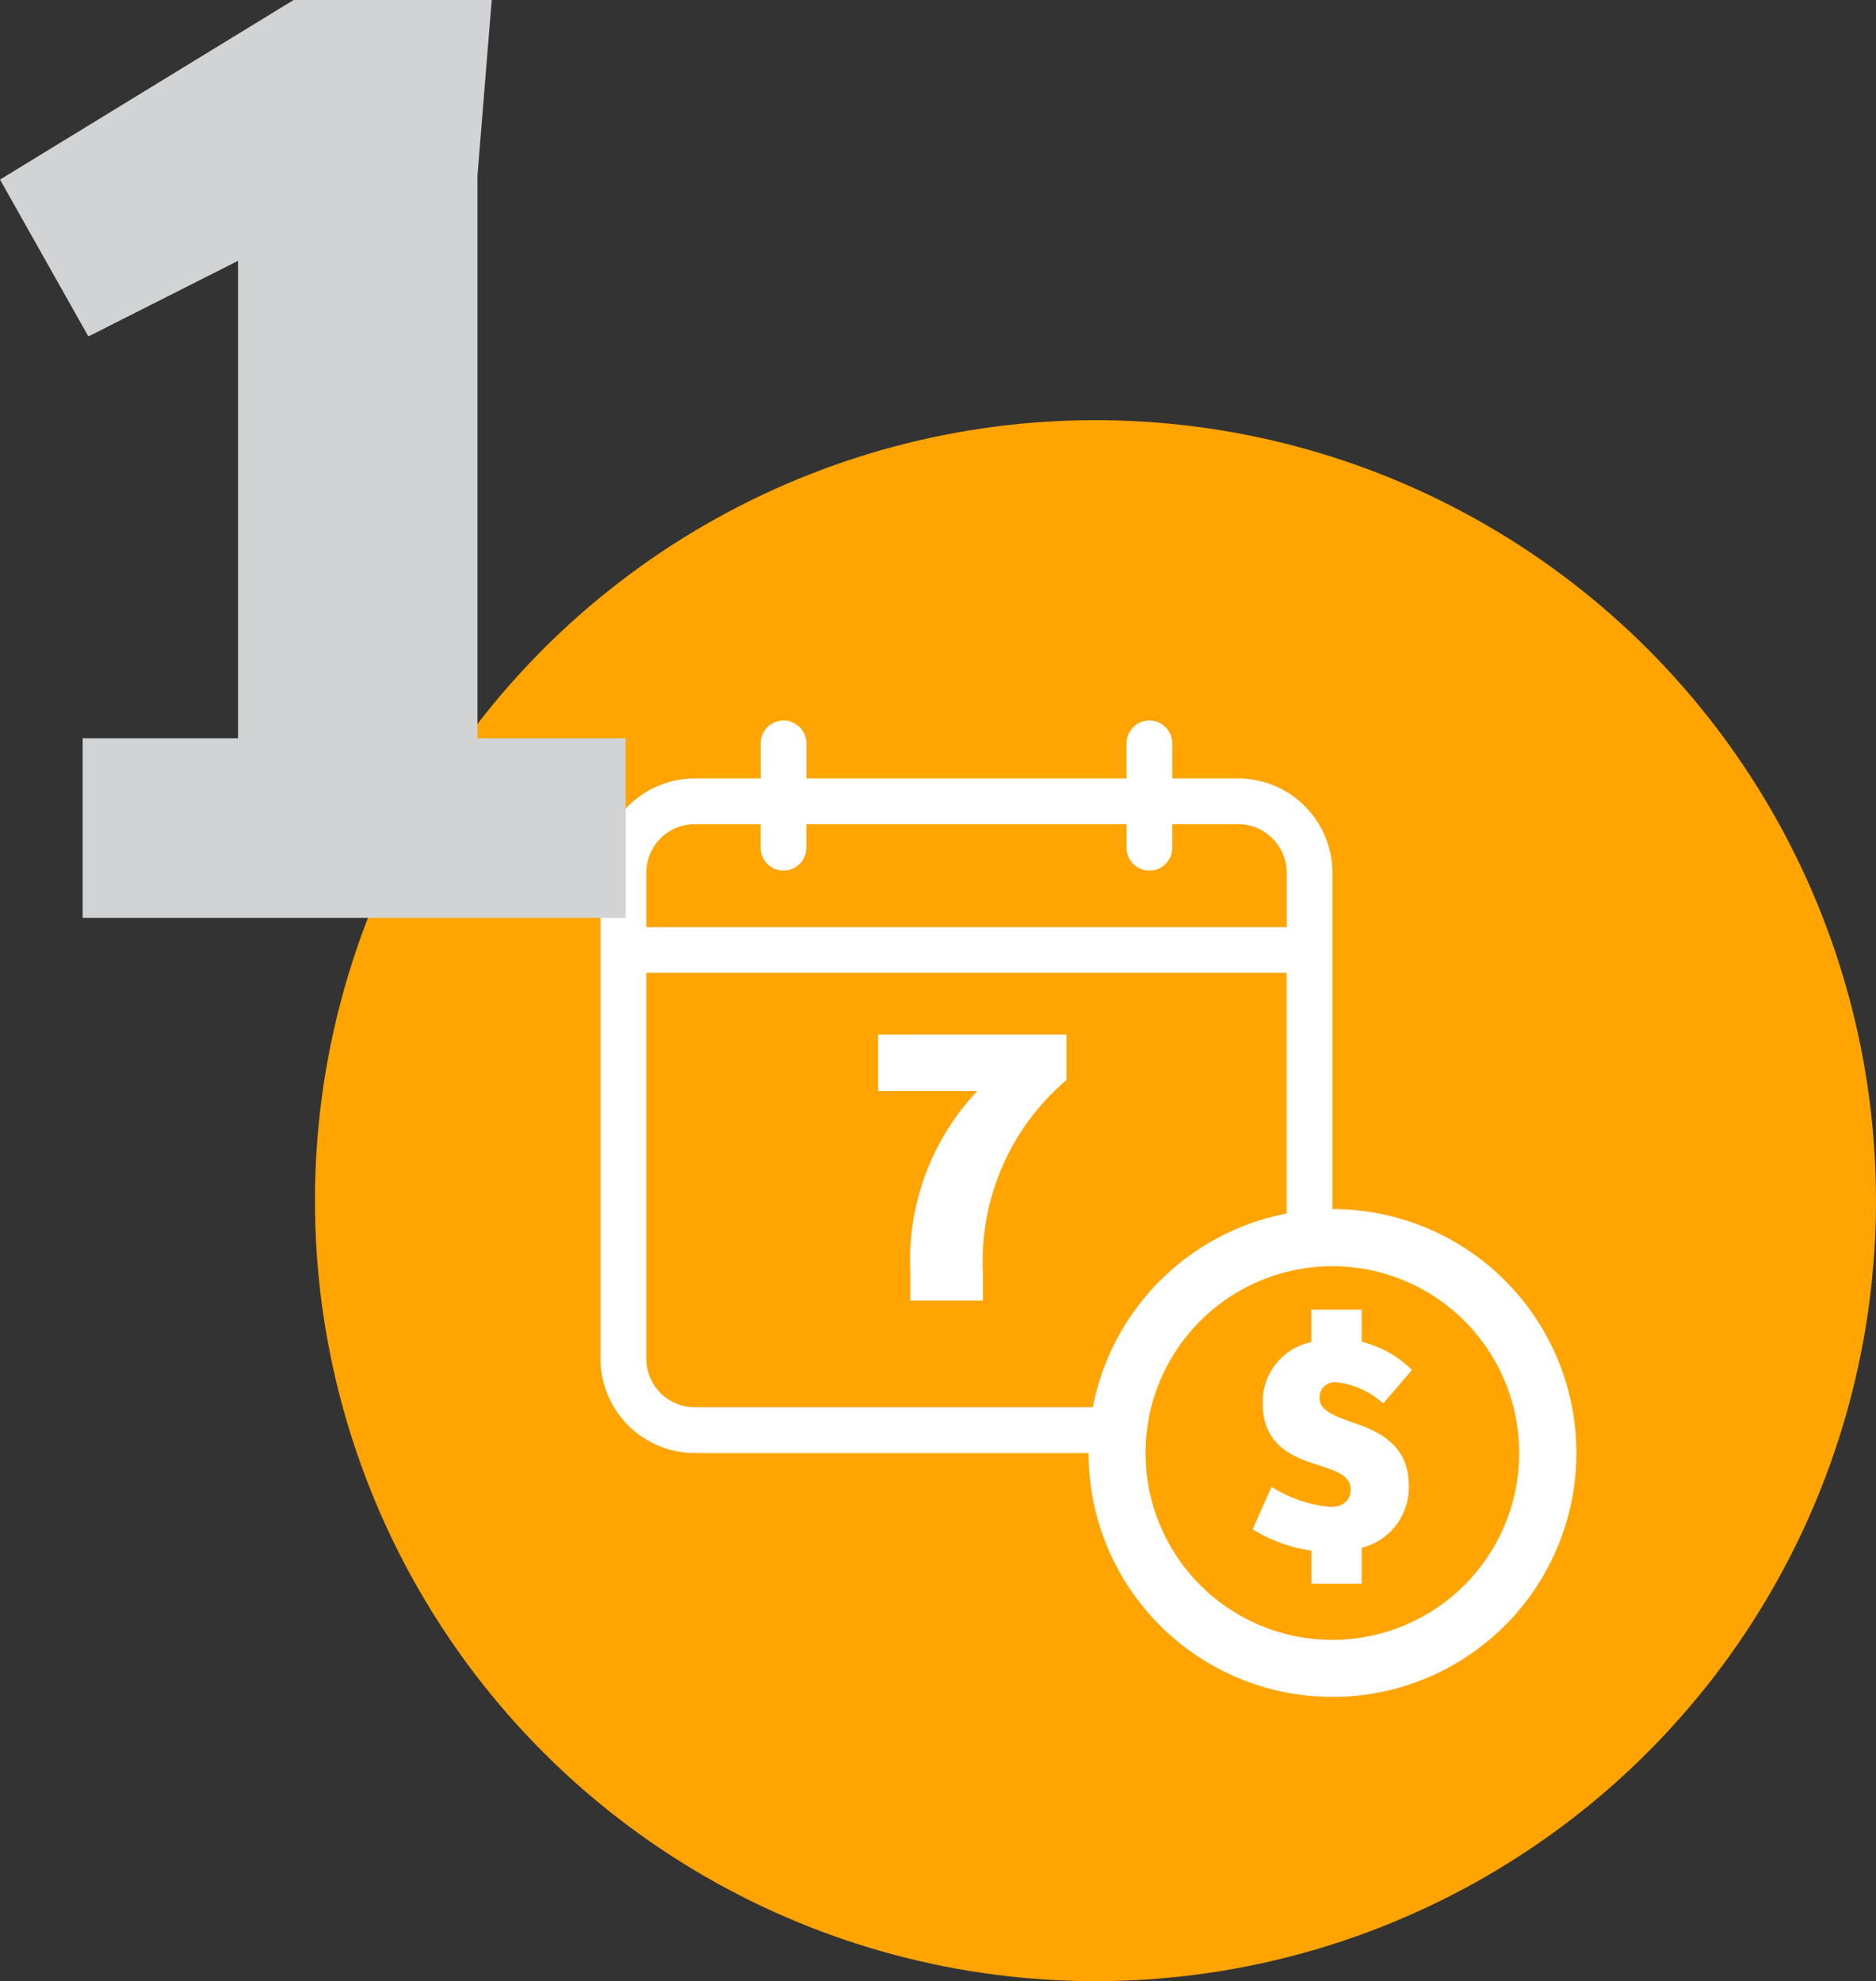
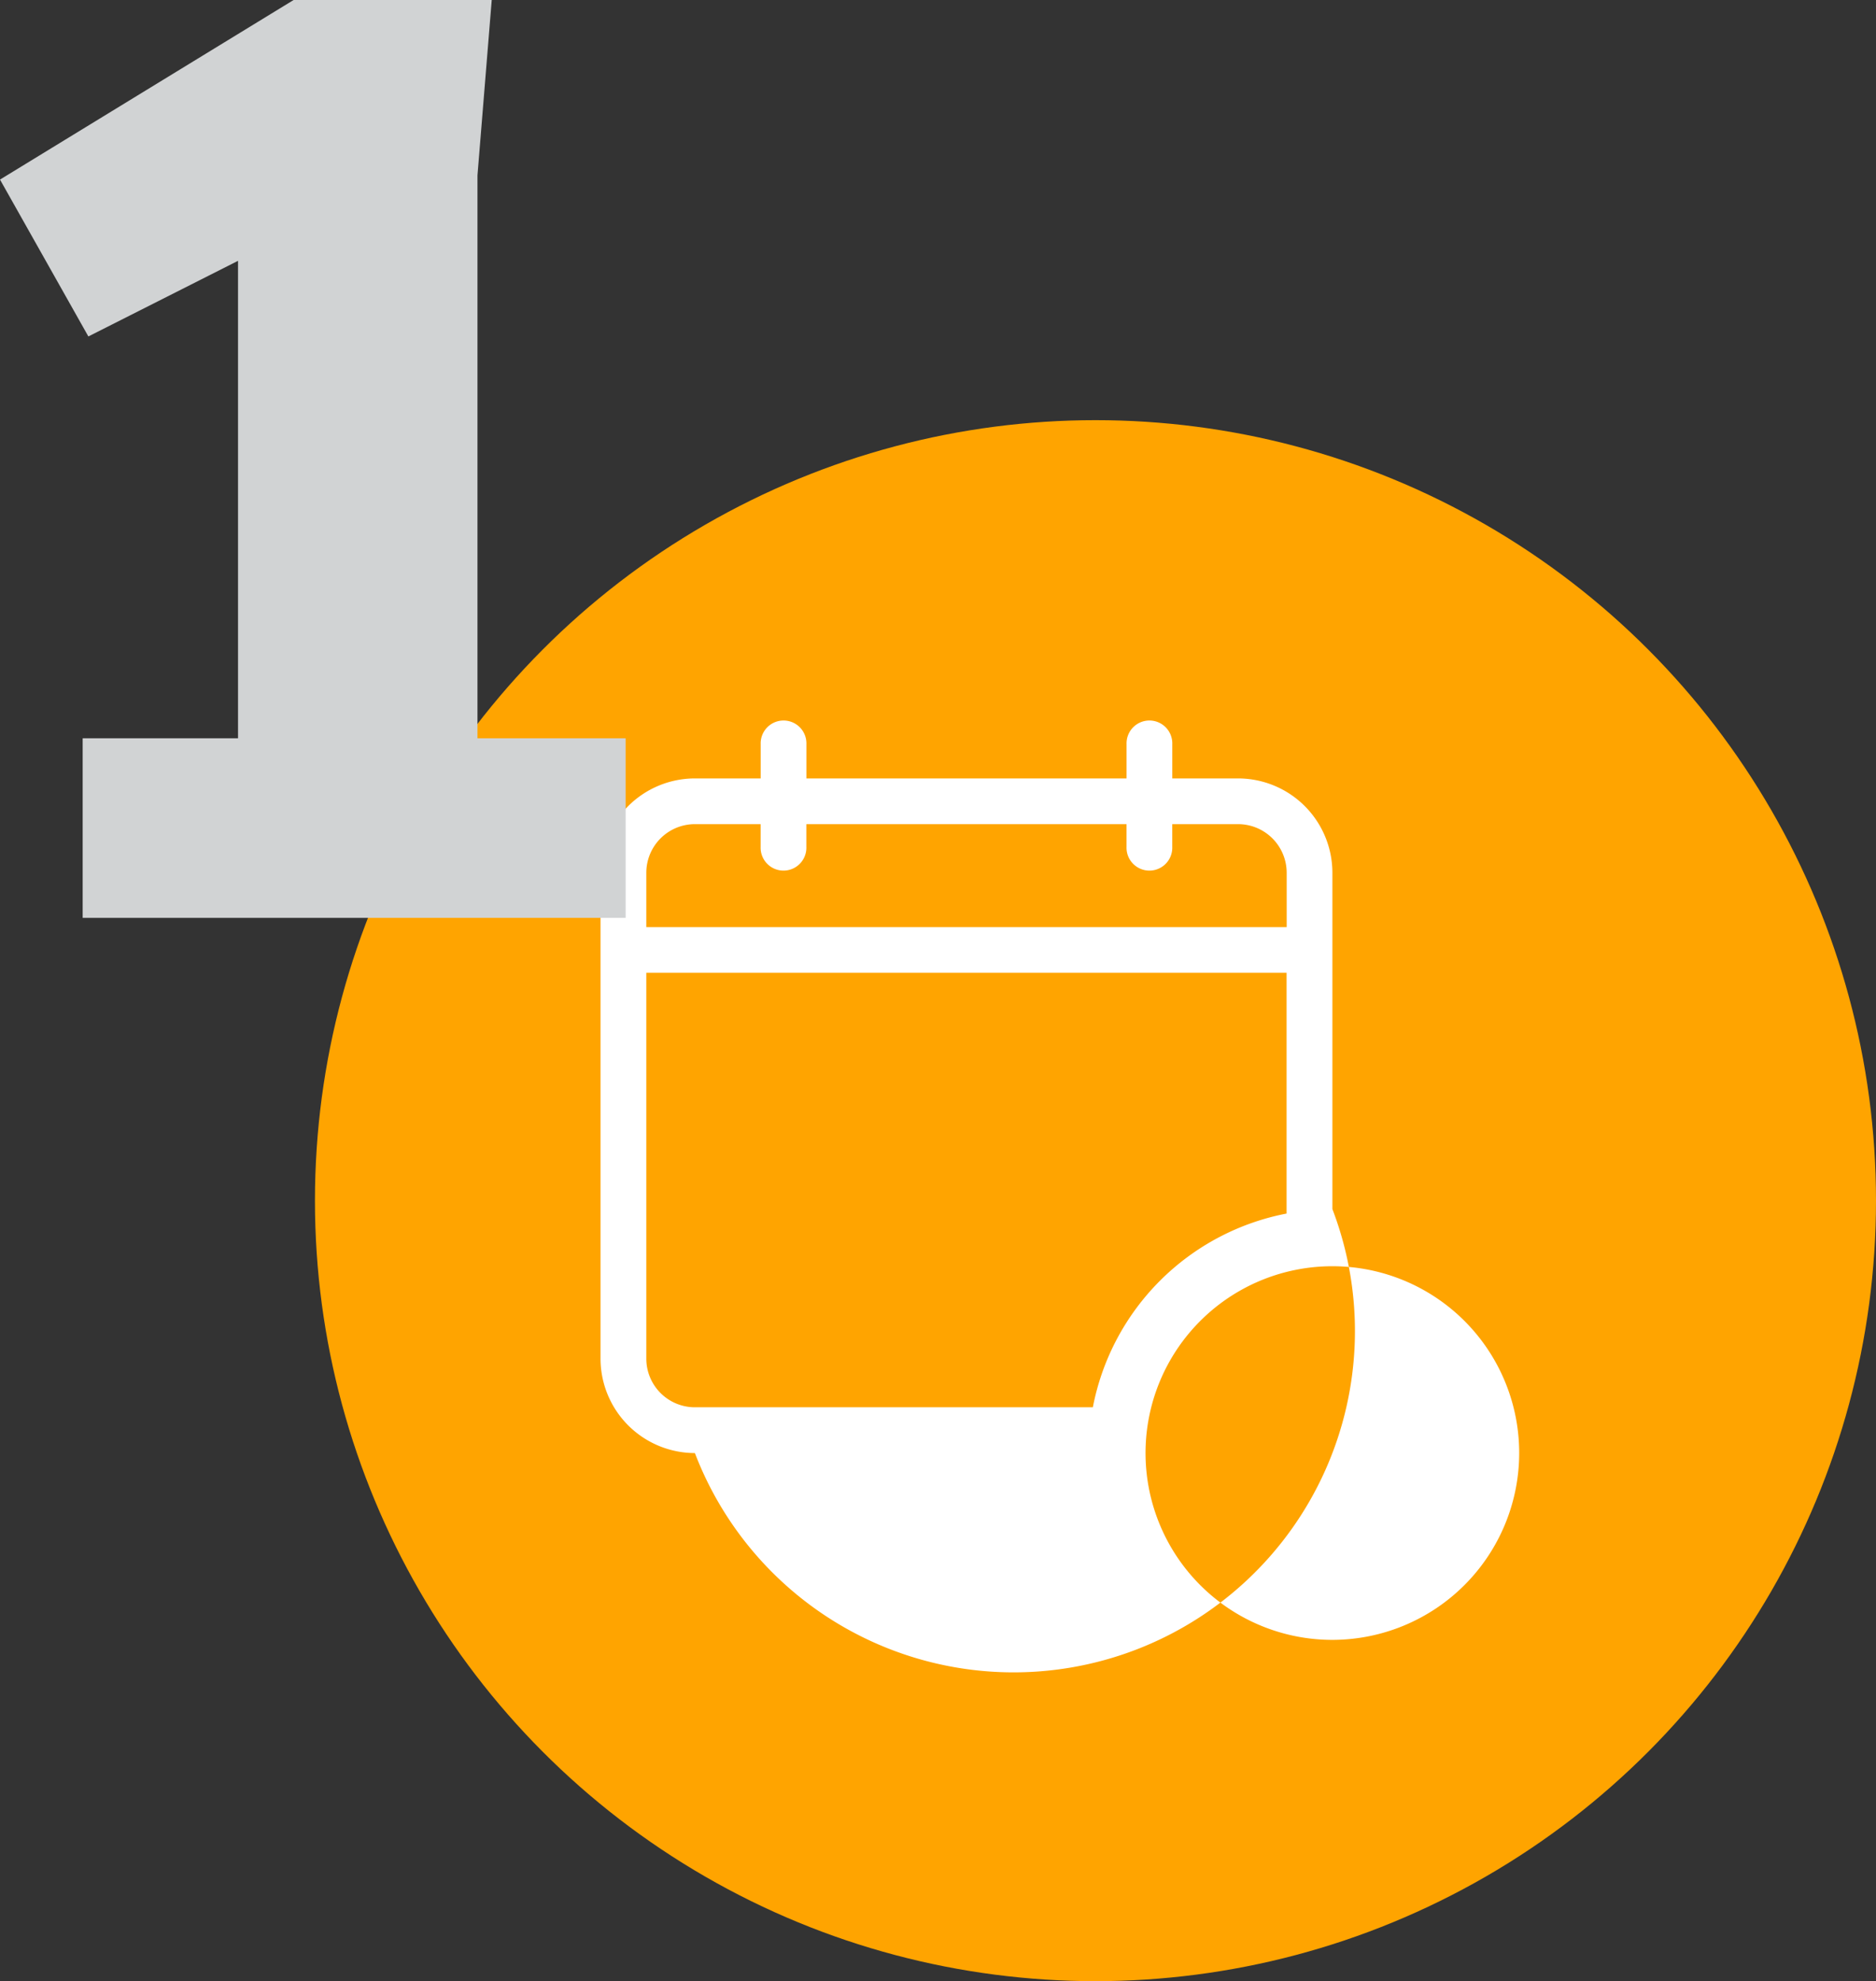
<svg xmlns="http://www.w3.org/2000/svg" width="82.921" height="87.572" viewBox="0 0 82.921 87.572">
  <rect x="0" y="0" width="82.921" height="87.572" fill="#333333" stroke="none" />
  <defs>
    <clipPath id="clip-path">
      <rect id="Rectángulo_9" data-name="Rectángulo 9" width="44" height="44" transform="translate(-0.23 0.085)" fill="none" />
    </clipPath>
  </defs>
  <g id="Grupo_93" data-name="Grupo 93" transform="translate(-82.079 -897.428)">
    <g id="Grupo_80" data-name="Grupo 80" transform="translate(95.684 916.368)">
      <circle id="Elipse_3" data-name="Elipse 3" cx="34.5" cy="34.5" r="34.5" transform="translate(0.316 -0.368)" fill="#ffa400" />
      <g id="Grupo_79" data-name="Grupo 79" transform="translate(12.547 12.547)">
        <g id="Grupo_78" data-name="Grupo 78" clip-path="url(#clip-path)">
-           <path id="Trazado_207" data-name="Trazado 207" d="M32.349,21.564V6.7A4.173,4.173,0,0,0,28.18,2.528H25.272V1.011a1.011,1.011,0,1,0-2.021,0V2.528H9.1V1.011a1.011,1.011,0,1,0-2.021,0V2.528H4.171A4.175,4.175,0,0,0,0,6.7V28.178a4.178,4.178,0,0,0,4.171,4.171h17.4A10.782,10.782,0,1,0,32.349,21.564M2.024,6.7A2.148,2.148,0,0,1,4.171,4.549H7.077V5.56a1.011,1.011,0,1,0,2.021,0V4.549H23.25V5.56a1.011,1.011,0,1,0,2.021,0V4.549H28.18A2.15,2.15,0,0,1,30.328,6.7V9.1H2.024ZM4.171,30.325a2.148,2.148,0,0,1-2.147-2.147V11.12h28.3V21.762a10.8,10.8,0,0,0-8.563,8.563ZM32.349,40.606a8.258,8.258,0,1,1,8.257-8.257,8.265,8.265,0,0,1-8.257,8.257" transform="translate(0.392 0.393)" fill="#fff" />
-           <path id="Trazado_208" data-name="Trazado 208" d="M14.887,10.505a4.789,4.789,0,0,1,2.222,1.248l-1.274,1.477a3.66,3.66,0,0,0-2.053-.933.668.668,0,0,0-.759.687c0,.547.573.776,1.52,1.105,1.131.386,2.422,1,2.422,2.754a2.742,2.742,0,0,1-2.079,2.766V21.2H12.666V19.738a6.687,6.687,0,0,1-2.6-.945l.833-1.878a5.785,5.785,0,0,0,2.608.888c.575,0,.89-.3.89-.759,0-.59-.547-.8-1.306-1.048-1.134-.358-2.58-.83-2.58-2.766a2.692,2.692,0,0,1,2.15-2.711V9.085h2.222Z" transform="translate(19.151 17.318)" fill="#fff" />
-           <path id="Trazado_209" data-name="Trazado 209" d="M4.285,4.837h8.328v2.01a10.519,10.519,0,0,0-3.69,8.6V16.6H5.711V15.3A10.875,10.875,0,0,1,8.668,7.339H4.285Z" transform="translate(8.375 9.404)" fill="#fff" />
+           <path id="Trazado_207" data-name="Trazado 207" d="M32.349,21.564V6.7A4.173,4.173,0,0,0,28.18,2.528H25.272V1.011a1.011,1.011,0,1,0-2.021,0V2.528H9.1V1.011a1.011,1.011,0,1,0-2.021,0V2.528H4.171A4.175,4.175,0,0,0,0,6.7V28.178a4.178,4.178,0,0,0,4.171,4.171A10.782,10.782,0,1,0,32.349,21.564M2.024,6.7A2.148,2.148,0,0,1,4.171,4.549H7.077V5.56a1.011,1.011,0,1,0,2.021,0V4.549H23.25V5.56a1.011,1.011,0,1,0,2.021,0V4.549H28.18A2.15,2.15,0,0,1,30.328,6.7V9.1H2.024ZM4.171,30.325a2.148,2.148,0,0,1-2.147-2.147V11.12h28.3V21.762a10.8,10.8,0,0,0-8.563,8.563ZM32.349,40.606a8.258,8.258,0,1,1,8.257-8.257,8.265,8.265,0,0,1-8.257,8.257" transform="translate(0.392 0.393)" fill="#fff" />
        </g>
      </g>
    </g>
    <path id="Trazado_3551" data-name="Trazado 3551" d="M5.733-7.938V0h24V-7.938H23.184V-32.823l.63-7.749H15.057L2.079-32.634,5.985-25.7,12.6-29.043V-7.938Z" transform="translate(80 938)" fill="#d1d3d4" />
  </g>
</svg>